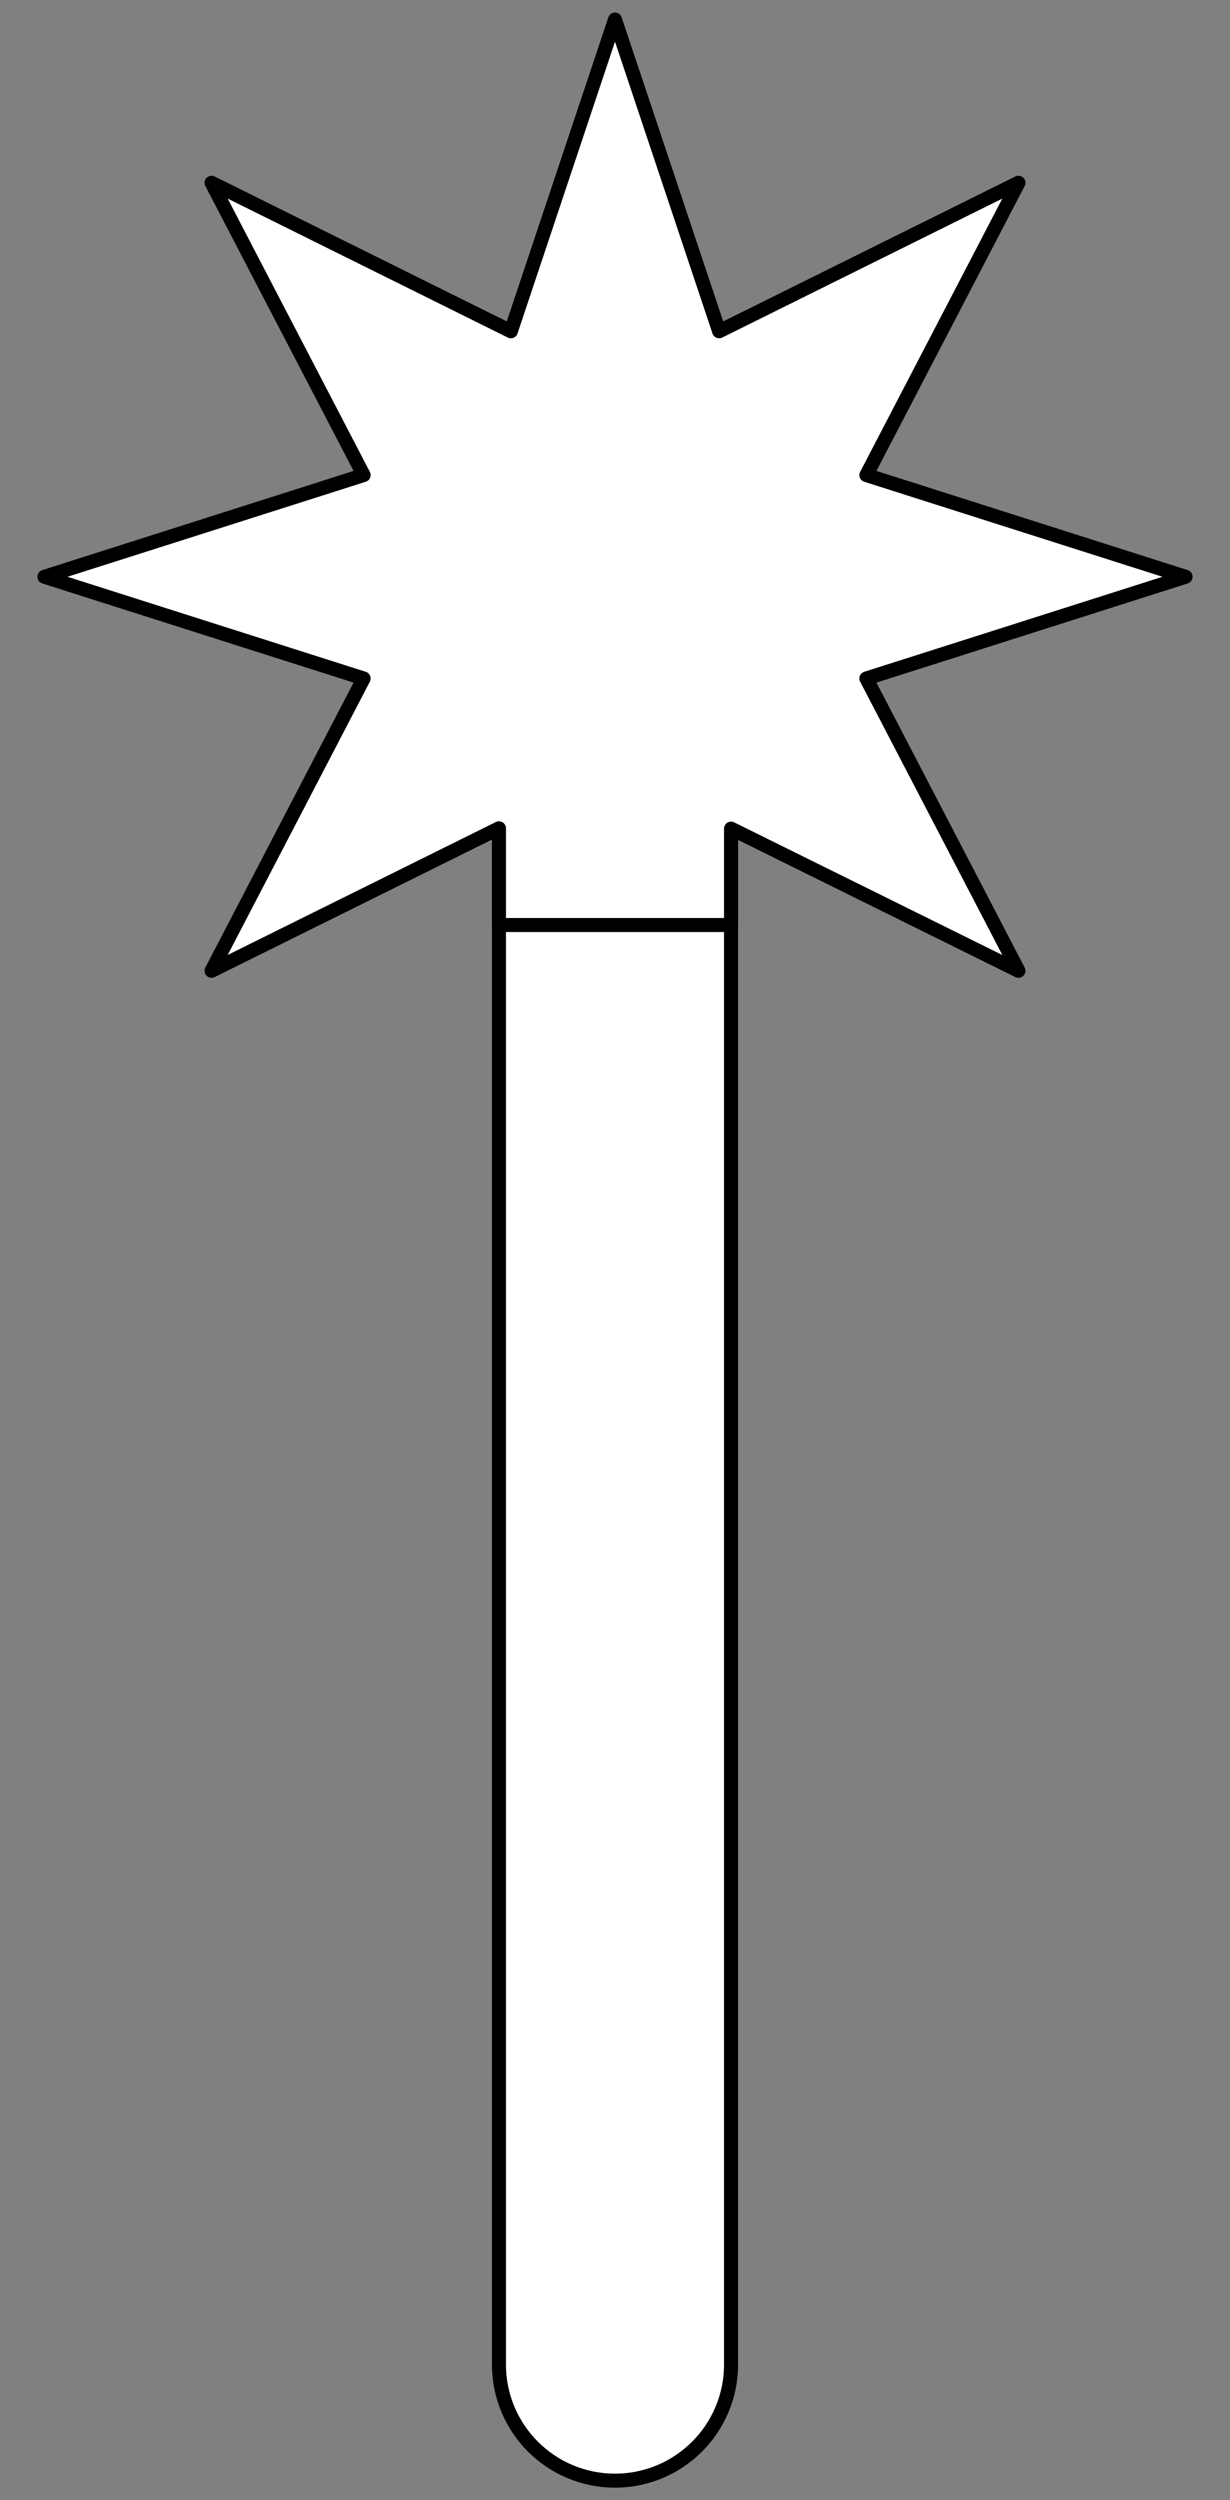
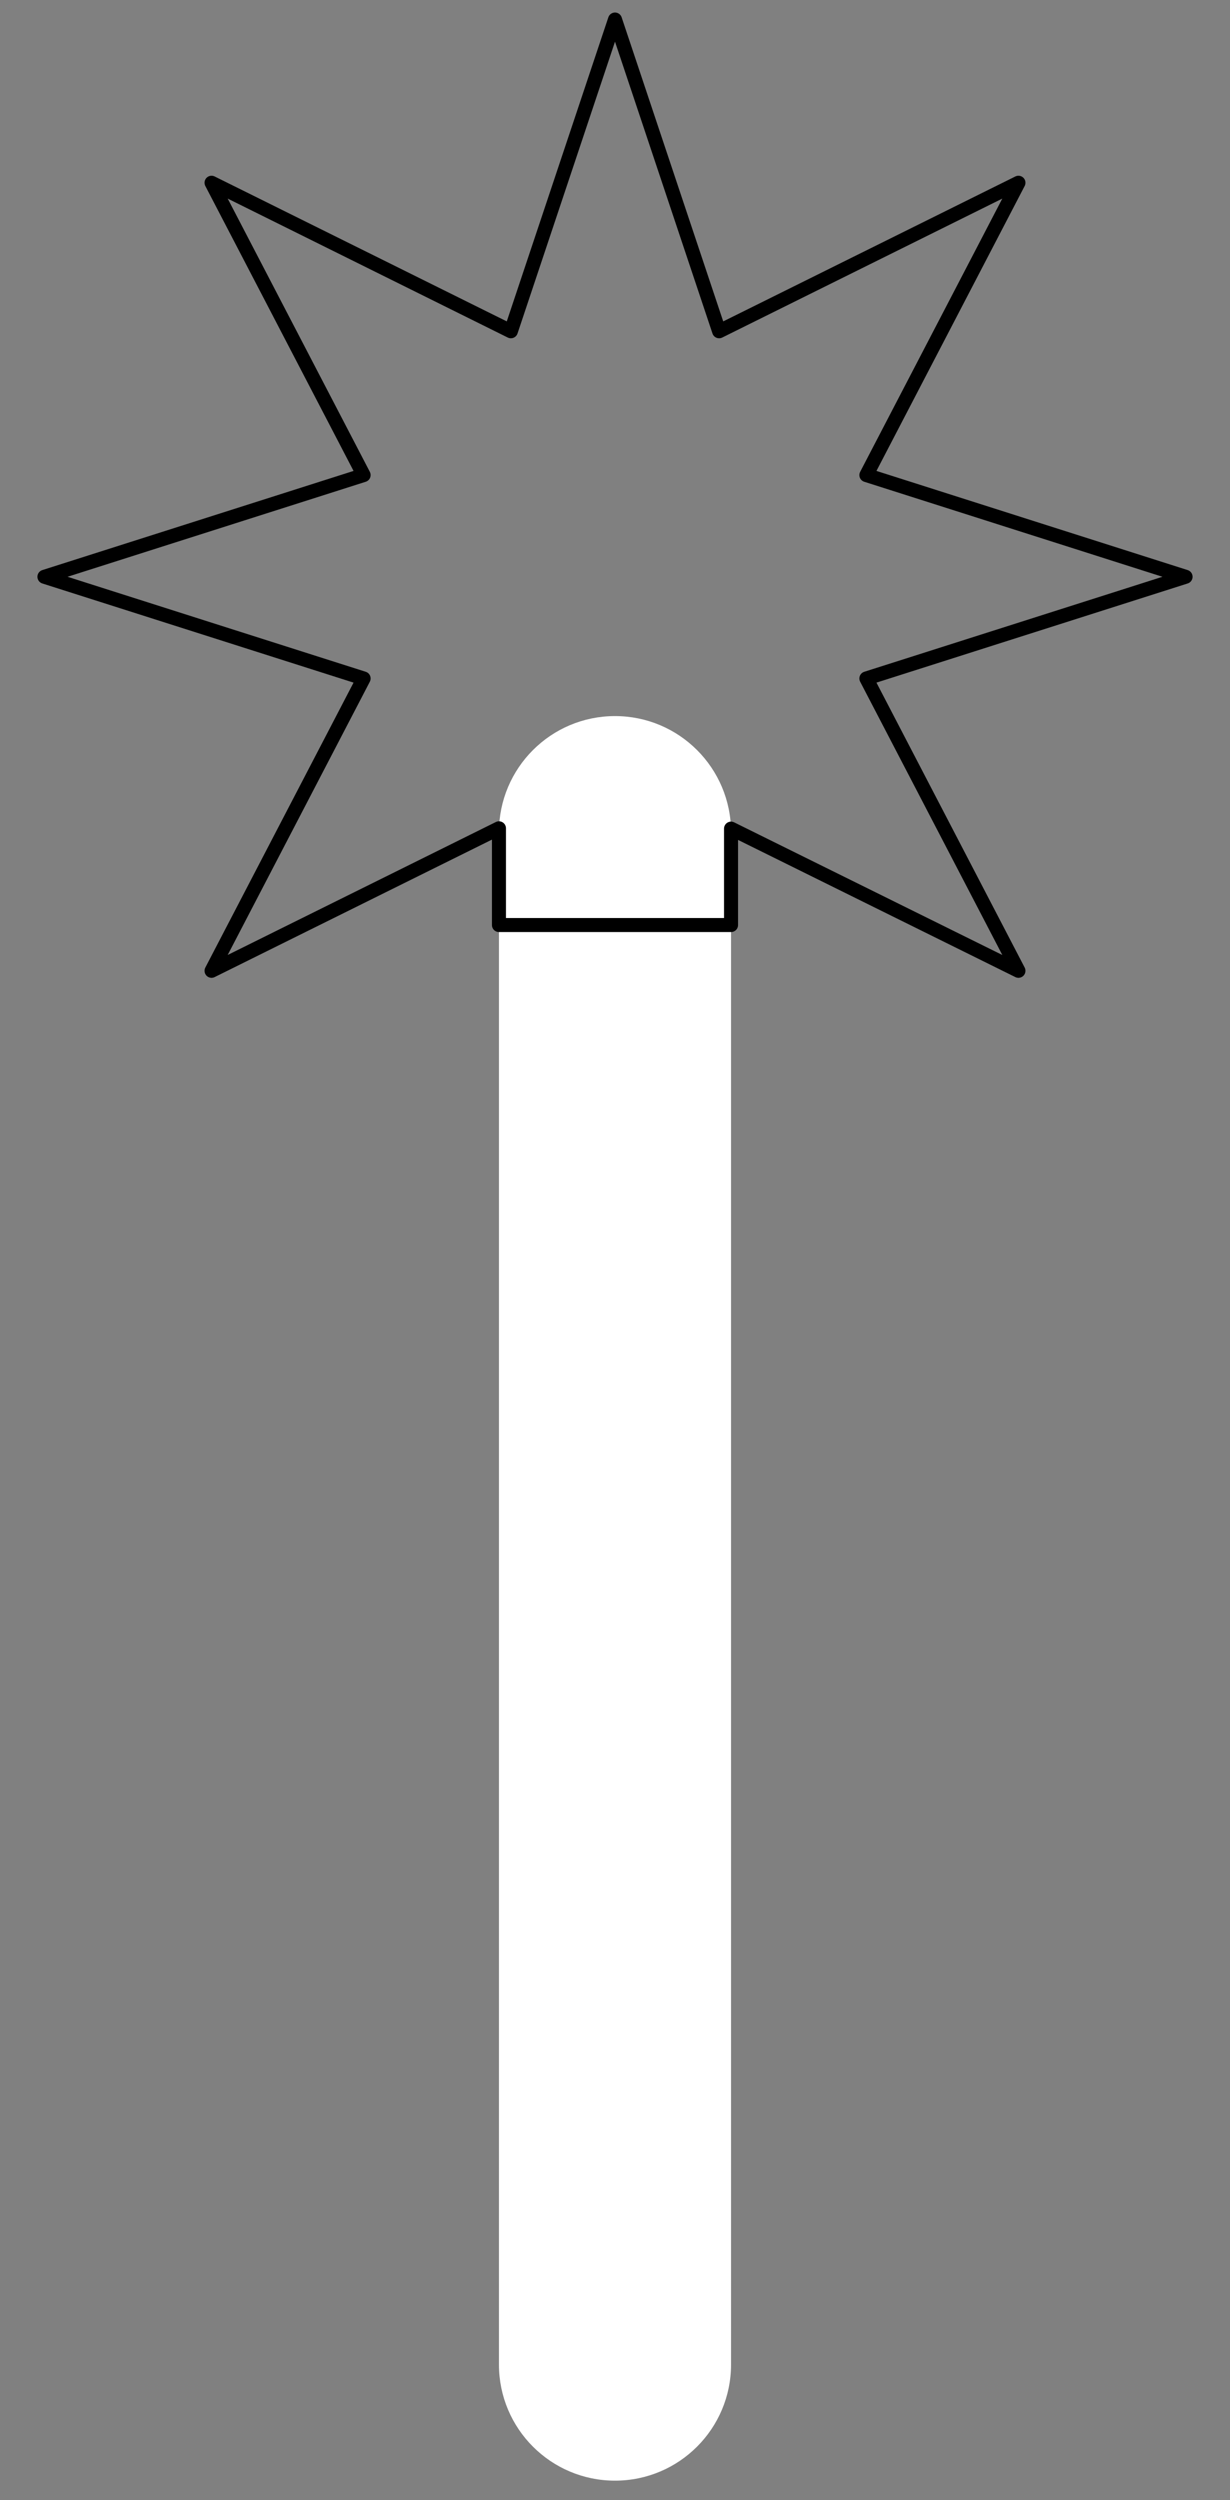
<svg xmlns="http://www.w3.org/2000/svg" version="1.1" viewBox="94.5 60.593 175.5 356.574" width="175.5" height="356.574">
  <rect x="94.5" y="60.593" width="175.5" height="356.574" fill="#808080" stroke="none" />
  <defs>
    <clipPath id="artboard_clip_path">
      <path d="M 94.5 60.593 L 270 60.593 L 270 417.167 L 94.5 417.167 Z" />
    </clipPath>
  </defs>
  <g id="Mace,_Spiked_(3)" stroke="none" fill="none" stroke-dasharray="none" fill-opacity="1" stroke-opacity="1">
    <title>Mace, Spiked (3)</title>
    <g id="Mace,_Spiked_(3)_Layer_2" clip-path="url(#artboard_clip_path)">
      <title>Layer 2</title>
      <g id="Group_337">
        <g id="Graphic_339">
          <path d="M 182.25 414.38 L 182.25 414.38 C 191.394 414.38 198.807 406.967 198.807 397.823 L 198.807 179.276 C 198.807 170.132 191.394 162.719 182.25 162.719 L 182.25 162.719 C 173.106 162.719 165.693 170.132 165.693 179.276 L 165.693 397.823 C 165.693 406.967 173.106 414.38 182.25 414.38 Z" fill="#FFFFFF" />
-           <path d="M 182.25 414.38 L 182.25 414.38 C 191.394 414.38 198.807 406.967 198.807 397.823 L 198.807 179.276 C 198.807 170.132 191.394 162.719 182.25 162.719 L 182.25 162.719 C 173.106 162.719 165.693 170.132 165.693 179.276 L 165.693 397.823 C 165.693 406.967 173.106 414.38 182.25 414.38 Z" stroke="black" stroke-linecap="round" stroke-linejoin="round" stroke-width="2" />
        </g>
        <g id="Graphic_338">
-           <path d="M 198.807 192.521 L 198.807 178.77 L 239.816 199.047 L 218.118 157.355 L 263.66 142.852 L 218.118 128.348 L 239.816 86.657 L 197.107 107.837 L 182.25 63.38 L 167.393 107.837 L 124.684 86.657 L 146.382 128.348 L 100.84 142.852 L 146.382 157.355 L 124.684 199.047 L 165.693 178.724 L 165.693 192.521 Z" fill="#FFFFFF" />
          <path d="M 198.807 192.521 L 198.807 178.77 L 239.816 199.047 L 218.118 157.355 L 263.66 142.852 L 218.118 128.348 L 239.816 86.657 L 197.107 107.837 L 182.25 63.38 L 167.393 107.837 L 124.684 86.657 L 146.382 128.348 L 100.84 142.852 L 146.382 157.355 L 124.684 199.047 L 165.693 178.724 L 165.693 192.521 Z" stroke="black" stroke-linecap="round" stroke-linejoin="round" stroke-width="2" />
        </g>
      </g>
    </g>
  </g>
</svg>